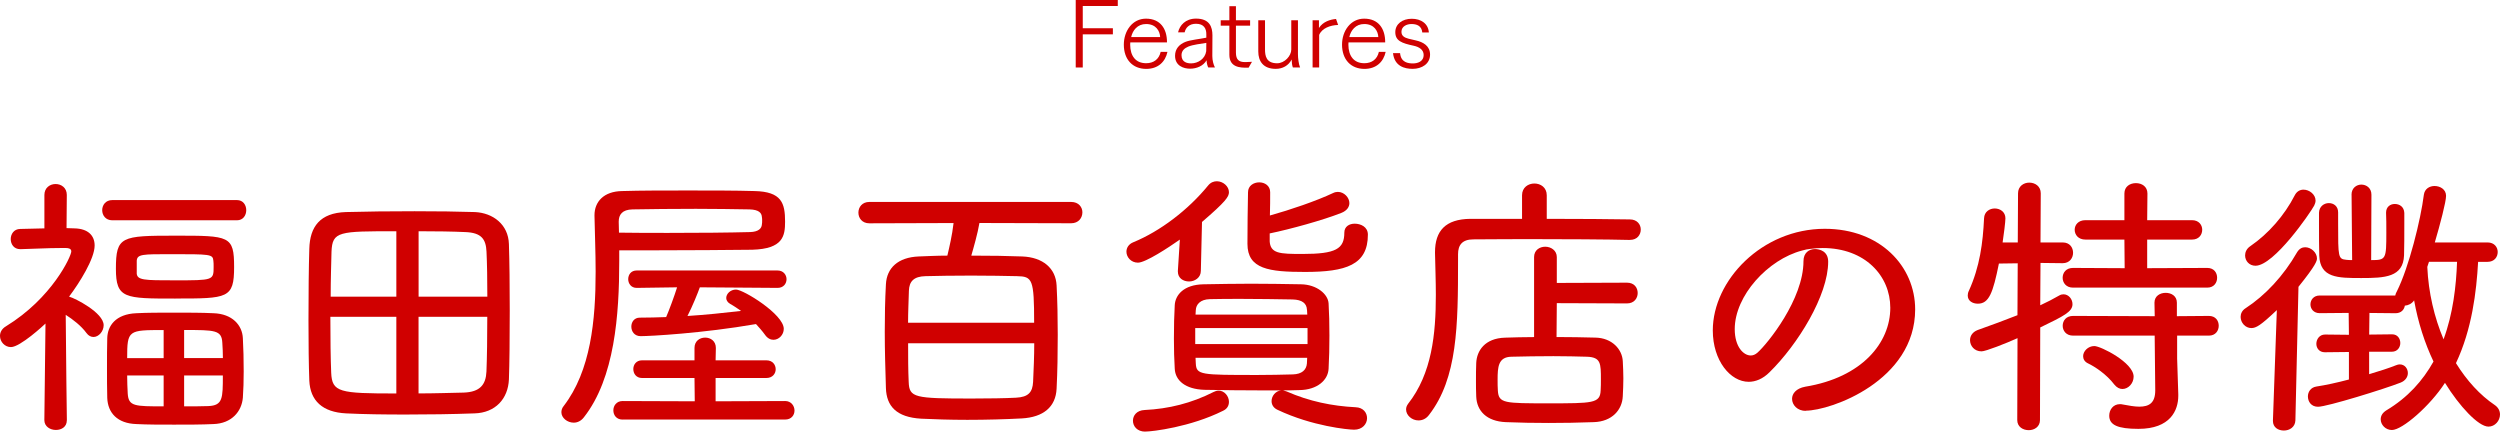
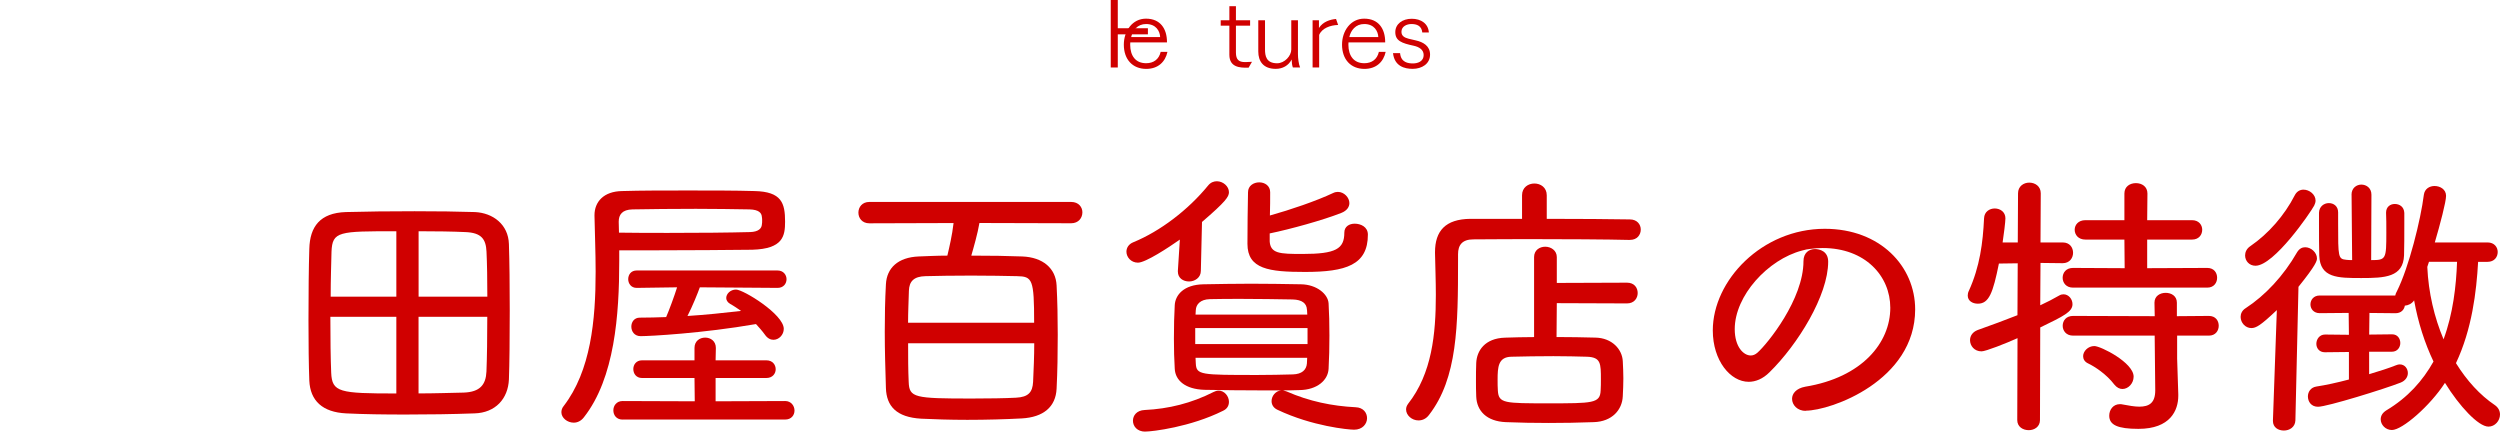
<svg xmlns="http://www.w3.org/2000/svg" id="b" width="479.7" height="82.82" viewBox="0 0 479.7 82.82">
  <defs>
    <style>.d{fill:#d00000;stroke-width:0px;}</style>
  </defs>
  <g id="c">
-     <path class="d" d="M12.82,80.67c0,1.24-1.02,1.83-2.1,1.83s-2.21-.65-2.21-1.89l.22-18.53c-.27.27-4.85,4.52-6.63,4.52-1.19,0-2.1-1.02-2.1-2.15,0-.65.32-1.35,1.13-1.83,8.89-5.44,12.55-13.47,12.55-14.38,0-.54-.54-.65-1.02-.65h-1.02c-2.64,0-4.85.16-7.7.22h-.05c-1.24,0-1.83-.97-1.83-1.94,0-.92.59-1.94,1.83-1.94l4.63-.11v-6.41c0-1.4,1.08-2.1,2.15-2.1s2.15.7,2.15,2.1l-.05,6.36c.48,0,1.02.05,1.51.05,2.59.05,3.88,1.35,3.88,3.29,0,2.53-2.91,7.16-4.9,9.8l.11.05c.92.22,6.52,3.02,6.52,5.44,0,1.19-.97,2.26-1.94,2.26-.48,0-.97-.22-1.35-.75-1.02-1.4-2.64-2.64-3.99-3.5.05,7.86.22,20.2.22,20.2v.05ZM21.55,42.27c-1.29,0-1.94-.97-1.94-1.94s.65-1.94,1.94-1.94h23.92c1.19,0,1.78.97,1.78,1.94s-.59,1.94-1.78,1.94h-23.92ZM20.58,76.36c-.05-1.83-.05-3.82-.05-5.76s0-3.99.05-5.71c.05-2.32,1.56-4.63,5.6-4.79,2.05-.11,4.63-.11,7.22-.11s5.33,0,7.54.11c3.66.11,5.55,2.32,5.66,4.79.11,1.89.16,4.2.16,6.41,0,1.78-.05,3.5-.16,5.01-.22,2.64-2.15,4.96-5.66,5.06-2.21.11-4.9.11-7.54.11s-5.17,0-7.22-.11c-3.66-.11-5.49-2.15-5.6-5.01ZM33.66,57.29c-9.75,0-11.42,0-11.42-5.71,0-6.25,1.02-6.36,11.42-6.36s11.26,0,11.26,6.03-1.24,6.03-11.26,6.03ZM31.4,63.33c-6.79,0-7,0-7,5.39h7v-5.39ZM31.4,72.05h-7c0,1.19.05,2.37.11,3.5.16,2.42,1.35,2.42,6.89,2.42v-5.92ZM26.23,52.34c0,1.45,1.4,1.45,7.33,1.45,7.38,0,7.43,0,7.43-2.59,0-.43,0-.92-.05-1.19-.11-1.24-.59-1.24-8.24-1.24-5.33,0-6.36,0-6.46,1.24v2.32ZM42.77,68.71c0-1.02-.05-1.99-.11-2.91-.11-2.48-1.4-2.48-7.33-2.48v5.39h7.43ZM35.33,72.05v5.92c1.72,0,3.34,0,4.63-.05,2.8-.11,2.8-1.51,2.8-5.87h-7.43Z" />
    <path class="d" d="M91.03,79.32c-4.26.16-8.83.22-13.25.22-4.04,0-7.97-.05-11.37-.22-4.52-.22-6.89-2.42-7.06-6.3-.11-2.85-.16-7.11-.16-11.53,0-5.06.05-10.29.16-13.74.11-4.26,2.05-6.89,7-7.06,3.77-.11,8.56-.16,13.2-.16,4.2,0,8.35.05,11.58.16,3.45.16,6.41,2.37,6.52,6.14.11,3.29.16,8.08.16,12.77,0,5.22-.05,10.34-.16,13.2-.16,3.72-2.59,6.41-6.62,6.52ZM76.05,60.79h-12.66c0,4.15.05,8.13.16,10.72.16,3.77,1.56,3.99,12.5,3.99v-14.7ZM76.05,44.37c-11.04,0-12.28,0-12.44,3.93-.05,2.26-.16,5.33-.16,8.62h12.6v-12.55ZM93.51,56.92c0-3.29-.05-6.36-.16-8.62-.11-2.37-.92-3.66-4.09-3.77-2.37-.11-5.6-.16-8.94-.16v12.55h13.2ZM80.31,60.79v14.7c3.07,0,6.09-.11,8.67-.16,3.12-.11,4.25-1.51,4.36-4.04.11-2.69.16-6.57.16-10.5h-13.2Z" />
    <path class="d" d="M125.88,48.03h-7.06v2.05c0,10.29-.86,22.46-6.79,30-.54.7-1.24,1.02-1.94,1.02-1.24,0-2.37-.92-2.37-1.99,0-.38.11-.81.43-1.19,5.22-6.79,6.14-16.48,6.14-25.8,0-3.72-.16-7.33-.22-10.72v-.11c0-2.53,1.72-4.58,5.33-4.63,3.55-.11,8.08-.11,12.6-.11s9.16,0,12.77.11c5.22.11,5.87,2.32,5.87,5.87,0,2.75-.38,5.22-6.3,5.39-4.96.05-11.85.11-18.48.11ZM119.47,80.51c-1.19,0-1.78-.86-1.78-1.78,0-.86.59-1.78,1.78-1.78l13.84.05-.05-4.47h-10.07c-1.13,0-1.67-.86-1.67-1.72,0-.81.54-1.67,1.67-1.67h10.07v-2.37c0-1.35,1.02-1.99,2.05-1.99s2.05.65,2.05,1.99l-.05,2.37h9.75c1.19,0,1.78.86,1.78,1.72,0,.81-.59,1.67-1.78,1.67h-9.75v4.47l13.36-.05c1.13,0,1.78.92,1.78,1.83,0,.86-.59,1.72-1.78,1.72h-31.19ZM118.77,44.64c2.96.05,6.25.05,9.43.05,5.92,0,11.74-.05,15.73-.16,1.62-.05,2.21-.7,2.26-1.45.05-.27.05-.48.05-.75,0-.22,0-.48-.05-.7-.05-.75-.54-1.4-2.37-1.45-3.02-.05-6.68-.11-10.29-.11-4.42,0-8.78.05-12.17.11-1.99.05-2.64,1.02-2.64,2.37l.05,2.1ZM134.28,55.14c-.38,1.08-1.45,3.72-2.37,5.49,3.5-.22,7-.59,10.29-.97-.7-.48-1.4-.97-2.1-1.35-.54-.32-.75-.75-.75-1.13,0-.81.81-1.62,1.88-1.62,1.4,0,9.16,4.74,9.16,7.54,0,1.13-.92,2.1-1.99,2.1-.54,0-1.13-.27-1.62-.97-.54-.75-1.13-1.4-1.72-2.05-10.23,1.78-20.36,2.32-22.14,2.32-1.19,0-1.78-.92-1.78-1.83,0-.86.54-1.72,1.62-1.72,1.67,0,3.34-.05,5.06-.11.59-1.35,1.56-3.99,2.1-5.71l-7.76.11c-1.08,0-1.62-.86-1.62-1.67,0-.86.54-1.67,1.62-1.67h27.04c1.13,0,1.72.86,1.72,1.67,0,.86-.59,1.67-1.72,1.67l-14.92-.11Z" />
    <path class="d" d="M187.93,42.8c-.32,1.94-1.13,4.79-1.56,6.25,3.55,0,7.11.05,9.8.16,3.93.16,6.41,2.26,6.57,5.55.16,3.07.22,6.3.22,9.48,0,3.5-.05,7-.22,10.34-.16,3.45-2.48,5.49-6.73,5.71-2.96.16-6.73.27-10.4.27-3.34,0-6.52-.11-8.83-.22-4.79-.27-6.68-2.42-6.79-5.87-.11-3.61-.22-7.22-.22-10.83,0-3.02.05-6.03.22-9.1.16-3.12,2.32-5.17,6.3-5.33,1.56-.05,3.45-.16,5.49-.16.38-1.62.92-3.88,1.19-6.25l-16.16.05c-1.4,0-2.1-1.02-2.1-2.05s.7-2.05,2.1-2.05h38.73c1.45,0,2.15,1.02,2.15,1.99,0,1.08-.75,2.1-2.15,2.1l-17.61-.05ZM198.43,61.93c0-8.35-.32-8.89-3.29-8.94-2.1-.05-5.44-.11-8.78-.11s-6.63.05-8.78.11c-2.26.05-3.12,1.02-3.18,2.8-.05,1.94-.16,4.04-.16,6.14h24.18ZM174.25,65.86c0,2.59,0,5.12.11,7.43.11,3.02,1.08,3.18,12.07,3.18,3.23,0,6.52-.05,8.51-.16,2.42-.11,3.18-1.08,3.29-3.02.11-2.42.22-4.9.22-7.43h-24.18Z" />
    <path class="d" d="M226.38,45.98c-2.15,1.51-6.57,4.42-8.03,4.42-1.35,0-2.21-1.08-2.21-2.1,0-.7.38-1.45,1.35-1.83,5.12-2.1,10.5-6.19,14.33-10.88.48-.59,1.08-.81,1.67-.81,1.19,0,2.32.97,2.32,2.1,0,.86-.59,1.78-5.17,5.71l-.22,9.37c0,1.35-1.19,2.05-2.26,2.05-1.13,0-2.15-.65-2.15-1.89v-.16l.38-5.98ZM219.76,82.82c-1.56,0-2.37-1.02-2.37-2.1,0-.97.7-1.99,2.26-2.05,4.58-.22,8.94-1.29,13.2-3.45.32-.16.65-.27.97-.27,1.13,0,1.99,1.08,1.99,2.15,0,.7-.32,1.35-1.13,1.72-6.25,3.12-13.57,3.99-14.92,3.99ZM259.83,82.45c-1.08,0-8.03-.65-14.71-3.82-.81-.38-1.13-1.02-1.13-1.67,0-.97.75-1.94,1.83-2.05h-3.55c-3.82,0-7.59-.05-11.15-.11-3.66-.11-5.6-1.78-5.71-4.04-.11-1.72-.16-3.72-.16-5.76,0-2.37.05-4.69.16-6.46.11-1.89,1.67-3.93,5.55-3.99,3.02-.05,5.98-.11,9.05-.11s6.25.05,9.64.11c3.02.05,5.17,1.89,5.28,3.66.11,1.83.16,3.99.16,6.19s-.05,4.42-.16,6.36c-.11,2.21-2.21,4.04-5.55,4.09-1.08.05-2.15.05-3.18.05l.7.22c4.31,1.89,8.73,2.8,13.2,3.02,1.51.05,2.21,1.08,2.21,2.1,0,1.08-.86,2.21-2.48,2.21ZM250.89,62.95h-21.55v3.07h21.55v-3.07ZM250.78,59.45c-.05-1.24-.92-1.94-2.75-1.99-3.02-.05-6.46-.11-9.86-.11-2.05,0-4.09,0-6.03.05-1.83.05-2.64,1.02-2.69,2.1l-.05.86h21.44l-.05-.92ZM229.4,68.66l.05,1.08c.11,2.21.92,2.21,11.9,2.21,2.26,0,4.58-.05,6.73-.11,1.72-.05,2.59-.86,2.69-2.1,0-.38.05-.7.05-1.08h-21.44ZM243.62,46.2c.11,2.48,1.94,2.53,6.3,2.53,6.41,0,8.03-.97,8.03-4.09,0-1.19.97-1.72,1.99-1.72,1.13,0,2.53.59,2.53,2.1,0,5.82-4.2,7.16-12.07,7.16-6.89,0-11.04-.54-11.04-5.39,0-3.07.05-7.11.11-9.91,0-1.24,1.08-1.89,2.15-1.89s2.1.65,2.1,1.89,0,2.85-.05,4.47c3.88-1.08,8.94-2.8,12.12-4.31.32-.16.65-.22.92-.22,1.19,0,2.21,1.08,2.21,2.15,0,.7-.43,1.45-1.56,1.89-3.55,1.4-9.8,3.12-13.73,3.93v1.4Z" />
    <path class="d" d="M312.73,46.04c-4.15-.11-12.77-.16-19.98-.16-4.15,0-7.86.05-10.02.05s-2.96,1.08-2.96,2.85v1.24c0,12.55-.11,22.52-5.55,29.57-.59.81-1.35,1.08-2.05,1.08-1.24,0-2.37-.97-2.37-2.1,0-.38.11-.7.38-1.08,4.58-5.82,5.33-13.41,5.33-20.9,0-2.69-.11-5.44-.16-8.03v-.16c0-4.09,1.99-6.36,6.79-6.41h9.91v-4.52c0-1.51,1.19-2.26,2.37-2.26s2.37.75,2.37,2.26v4.52c6.25,0,12.44.05,15.94.11,1.4,0,2.1.97,2.1,1.94,0,1.02-.7,1.99-2.05,1.99h-.05ZM298.72,58.15l-.05,6.52c2.53,0,5.12.05,7.43.11,3.23.05,5.17,2.26,5.28,4.52.05,1.08.11,2.15.11,3.29s-.05,2.21-.11,3.45c-.11,2.59-2.05,4.85-5.55,4.96-2.96.11-5.87.16-8.67.16s-5.55-.05-8.24-.16c-3.66-.16-5.55-2.15-5.66-4.9-.05-1.13-.05-2.1-.05-2.96,0-1.24,0-2.37.05-3.5.11-2.32,1.62-4.74,5.55-4.85,1.67-.05,3.56-.11,5.55-.11v-15.35c0-1.35,1.08-1.99,2.15-1.99s2.21.7,2.21,1.99v4.96l13.47-.05c1.4,0,2.05.97,2.05,1.99,0,.97-.65,1.99-2.05,1.99l-13.47-.05ZM307.18,72.81c0-3.07,0-4.25-2.64-4.36-1.83-.05-4.15-.11-6.46-.11-2.8,0-5.76.05-8.08.11-2.53.05-2.64,1.99-2.64,4.42,0,.7,0,1.4.05,2.1.16,2.42,1.24,2.42,9.7,2.42s9.91,0,10.02-2.42c.05-.75.05-1.45.05-2.15Z" />
    <path class="d" d="M346.5,78.84c-1.62,0-2.64-1.13-2.64-2.32,0-.97.75-1.99,2.53-2.32,10.93-1.78,16.32-8.46,16.32-15.14,0-6.14-4.85-11.47-12.98-11.47-.75,0-1.51.05-2.32.16-.54.05-1.08.16-1.62.32-6.57,1.72-12.93,8.67-12.93,15.08,0,3.45,1.72,5.06,3.07,5.06.43,0,.86-.16,1.29-.54,1.94-1.72,8.83-10.23,8.83-17.56,0-1.62,1.08-2.32,2.21-2.32.86,0,2.53.38,2.53,2.42,0,6.46-5.82,15.89-11.26,21.22-1.29,1.29-2.69,1.83-3.99,1.83-3.5,0-6.89-4.04-6.89-9.86,0-9.59,9.43-19.5,21.49-19.5,10.66,0,17.34,7.22,17.34,15.46,0,13.68-16.16,19.44-21.01,19.44Z" />
    <path class="d" d="M387.11,64.89c-2.15.97-6.09,2.53-6.89,2.53-1.4,0-2.21-1.08-2.21-2.15,0-.81.48-1.56,1.45-1.94,2.75-.97,5.33-1.94,7.65-2.85l.05-9.96-3.61.05c-1.13,5.6-1.89,7.7-4.04,7.7-1.02,0-1.94-.54-1.94-1.56,0-.27.05-.59.22-.92,2.1-4.63,2.69-9.21,2.91-13.9.05-1.29,1.08-1.89,2.05-1.89,1.02,0,2.05.65,2.05,1.89,0,.65-.32,3.23-.54,4.63h2.91l.05-9.43c0-1.35,1.08-2.05,2.15-2.05,1.13,0,2.21.7,2.21,2.05l-.05,9.43h4.26c1.35,0,1.99.97,1.99,1.99,0,.97-.65,1.99-1.99,1.99l-4.26-.05-.05,8.13c1.29-.59,2.53-1.24,3.66-1.89.27-.16.54-.22.81-.22.97,0,1.72.92,1.72,1.89,0,1.45-1.62,2.26-6.19,4.47l-.05,17.77c0,1.29-1.08,1.94-2.15,1.94-1.13,0-2.21-.65-2.21-1.94l.05-15.73ZM397.77,55.19c-1.35,0-1.99-.97-1.99-1.89,0-.97.65-1.89,1.99-1.89l9.91.05-.05-5.49h-7.49c-1.35,0-2.05-.92-2.05-1.89,0-.92.7-1.83,2.05-1.83h7.49v-5.12c0-1.35,1.08-1.99,2.21-1.99s2.21.65,2.21,1.99l-.05,5.12h8.62c1.29,0,1.94.92,1.94,1.83,0,.97-.65,1.89-1.94,1.89h-8.62v5.49l11.53-.05c1.29,0,1.89.92,1.89,1.89,0,.92-.59,1.89-1.89,1.89h-25.75ZM413.45,64.4h-15.67c-1.35,0-1.99-.97-1.99-1.89,0-.97.65-1.89,1.99-1.89l15.67.05-.05-2.59c0-1.29,1.08-1.89,2.15-1.89s2.15.59,2.15,1.89v2.59l6.14-.05c1.29,0,1.89.92,1.89,1.89,0,.92-.59,1.89-1.89,1.89h-6.09v4.42l.22,6.84v.27c0,2.8-1.51,6.36-7.65,6.36-3.99,0-5.6-.75-5.6-2.53,0-1.13.75-2.21,2.05-2.21.16,0,.32,0,.48.05,1.19.22,2.32.43,3.23.43,1.89,0,3.07-.7,3.07-3.12l-.11-10.5ZM405.69,73.78c-1.51-1.99-3.77-3.45-5.01-4.04-.7-.32-.97-.86-.97-1.4,0-.92.92-1.94,2.15-1.94s7.54,3.18,7.54,5.87c0,1.29-1.02,2.37-2.15,2.37-.54,0-1.08-.27-1.56-.86Z" />
    <path class="d" d="M436.88,59.5c-3.12,2.96-3.99,3.45-4.9,3.45-1.13,0-2.05-1.02-2.05-2.15,0-.59.27-1.24.97-1.67,3.72-2.42,7.27-6.19,9.86-10.72.43-.7.97-.97,1.56-.97,1.13,0,2.26,1.02,2.26,2.15,0,.43-.16,1.24-3.55,5.44l-.59,25.64c-.05,1.29-1.13,1.94-2.21,1.94s-2.1-.59-2.1-1.83v-.11l.75-21.17ZM430.79,49c0-.59.27-1.29,1.02-1.78,3.45-2.37,6.52-5.87,8.51-9.75.38-.75,1.02-1.08,1.67-1.08,1.13,0,2.32.92,2.32,2.1,0,.32-.11.65-.27.97-.75,1.4-7.7,11.53-11.26,11.53-1.19,0-1.99-.92-1.99-1.99ZM475.5,50.24c-.32,5.76-1.18,12.93-4.25,19.44,2.1,3.39,4.63,6.14,7.43,8.03.7.48,1.02,1.13,1.02,1.83,0,1.19-.97,2.32-2.21,2.32-1.94,0-5.6-3.93-8.35-8.4-2.85,4.42-8.19,9.05-10.18,9.05-1.24,0-2.15-1.02-2.15-2.05,0-.65.32-1.24,1.08-1.72,4.15-2.48,7-5.71,9.05-9.37-1.67-3.5-2.96-7.49-3.72-11.74-.43.65-1.13.97-1.78,1.02-.11.75-.7,1.45-1.78,1.45l-5.01-.05-.05,4.15,4.36-.05h.05c1.02,0,1.56.81,1.56,1.67,0,.81-.54,1.67-1.62,1.67h-4.36v4.31c1.99-.59,3.82-1.18,5.17-1.72.27-.11.48-.16.7-.16.97,0,1.56.81,1.56,1.67,0,.7-.43,1.45-1.4,1.83-3.02,1.19-14.11,4.63-15.84,4.63-1.29,0-1.94-.97-1.94-1.99,0-.86.54-1.72,1.62-1.89,1.78-.27,3.99-.75,6.25-1.35v-5.28l-4.58.05h-.05c-1.08,0-1.62-.81-1.62-1.62,0-.86.59-1.78,1.67-1.78l4.58.05-.05-4.2-5.55.05c-1.19,0-1.78-.86-1.78-1.67,0-.86.59-1.72,1.78-1.72h14.49c.05-.27.16-.54.32-.81,2.32-4.63,4.58-13.79,5.17-18.53.16-1.13,1.08-1.67,2.05-1.67,1.08,0,2.21.65,2.21,1.89,0,1.13-1.13,5.44-2.16,8.94h10.13c1.29,0,1.94.92,1.94,1.83,0,.97-.65,1.89-1.94,1.89h-1.83ZM451.21,37.36c0-1.29.97-1.94,1.88-1.94.97,0,1.94.65,1.94,1.94l-.05,12.55c2.85,0,2.91-.16,2.91-5.28,0-1.4,0-2.85-.05-3.77v-.05c0-1.13.81-1.67,1.67-1.67.92,0,1.78.54,1.83,1.72v2.21c0,1.99,0,4.47-.05,5.92-.16,4.2-3.66,4.36-8.19,4.36s-7.92,0-8.08-4.31c-.05-1.45-.05-4.04-.05-6.09v-2.15c.05-1.19.97-1.83,1.89-1.83s1.78.59,1.78,1.78v2.1c0,6.52,0,6.84,1.56,7,.27.05.7.05,1.13.05l-.11-12.55ZM466.07,50.24l-.32.97c.22,4.96,1.35,9.7,3.12,13.9,1.83-4.96,2.42-10.23,2.59-14.87h-5.39Z" />
-     <path class="d" d="M206.41,0h8.07v1.15h-6.72v4.27h5.78v1.17h-5.78v6.36h-1.35V0Z" />
+     <path class="d" d="M206.41,0h8.07v1.15v4.27h5.78v1.17h-5.78v6.36h-1.35V0Z" />
    <path class="d" d="M224.01,9.96c-.41,1.89-1.78,3.26-4.07,3.26-2.61,0-4.3-1.8-4.3-4.65,0-2.63,1.64-4.99,4.25-4.99,2.75,0,4.03,1.93,4.03,4.5v.05h-7.04c-.02.16-.02.34-.02.47.02,2.12,1.03,3.53,3.06,3.53,1.44,0,2.47-.76,2.79-2.18h1.3ZM222.61,7.11c-.05-1.12-.77-2.5-2.7-2.5-1.66,0-2.58,1.22-2.86,2.5h5.56Z" />
-     <path class="d" d="M231.84,12.95c-.14-.25-.32-.85-.32-1.39-.63,1.1-1.91,1.62-3.17,1.62s-2.88-.56-2.88-2.47c0-1.35.81-2.18,1.93-2.65.95-.4,2.79-.56,4.07-.83v-.67c0-1.04-.43-2-1.98-2-1.3,0-1.98.74-2.18,1.64h-1.26c.29-1.31,1.4-2.63,3.44-2.63,2.59,0,3.15,1.58,3.15,3.21v.07l-.02,3.8v.11c0,.86.23,1.67.5,2.18h-1.28ZM231.46,8.23c-.94.16-2.59.34-3.47.72-.68.29-1.28.76-1.28,1.64,0,1.37,1.12,1.57,1.84,1.57,1.33,0,2.68-.86,2.9-2.34l.02-1.58Z" />
    <path class="d" d="M235.89,4.92h-1.66v-1.03h1.66V1.19h1.26v2.7h2.72v1.03h-2.72v5.17c0,1.37.58,1.82,1.71,1.82h.2c.27,0,1.01-.04,1.17-.05l-.65,1.13h-.27c-1.26,0-3.42,0-3.42-2.48v-5.58Z" />
    <path class="d" d="M241.45,3.89h1.28v5.6c0,1.21.22,2.65,2.32,2.65,1.46,0,2.72-1.44,2.72-2.63V3.89h1.28v6.48c0,.74.13,1.94.41,2.57h-1.39c-.13-.34-.22-.94-.23-1.53-.59,1.19-1.76,1.8-3.03,1.8h-.04c-2.39,0-3.33-1.49-3.33-3.31V3.89Z" />
    <path class="d" d="M251.86,3.89h1.22v1.48c.79-1.24,2.21-1.64,3.28-1.73l.4,1.15c-1.49.04-3.1.61-3.64,1.91v6.25h-1.26V3.89Z" />
    <path class="d" d="M265.88,9.96c-.41,1.89-1.78,3.26-4.07,3.26-2.61,0-4.3-1.8-4.3-4.65,0-2.63,1.64-4.99,4.25-4.99,2.75,0,4.03,1.93,4.03,4.5v.05h-7.04c-.02.16-.02.34-.02.47.02,2.12,1.03,3.53,3.06,3.53,1.44,0,2.47-.76,2.79-2.18h1.3ZM264.47,7.11c-.05-1.12-.77-2.5-2.7-2.5-1.66,0-2.58,1.22-2.86,2.5h5.56Z" />
    <path class="d" d="M268.65,10.21c.16,1.78,1.55,1.96,2.47,1.96.83,0,2.05-.31,2.05-1.64,0-.97-.86-1.53-1.89-1.75-2.32-.49-3.55-.95-3.55-2.61,0-1.57,1.37-2.57,3.15-2.57s3.17.92,3.29,2.63h-1.26c-.13-1.3-1.08-1.62-2.09-1.62-.86,0-1.91.43-1.91,1.49,0,.81.59,1.12,1.37,1.33.4.09.99.23,1.37.32,1.46.32,2.75,1.08,2.75,2.72,0,1.78-1.57,2.74-3.33,2.74-1.58,0-3.49-.5-3.78-3.01h1.35Z" />
  </g>
</svg>